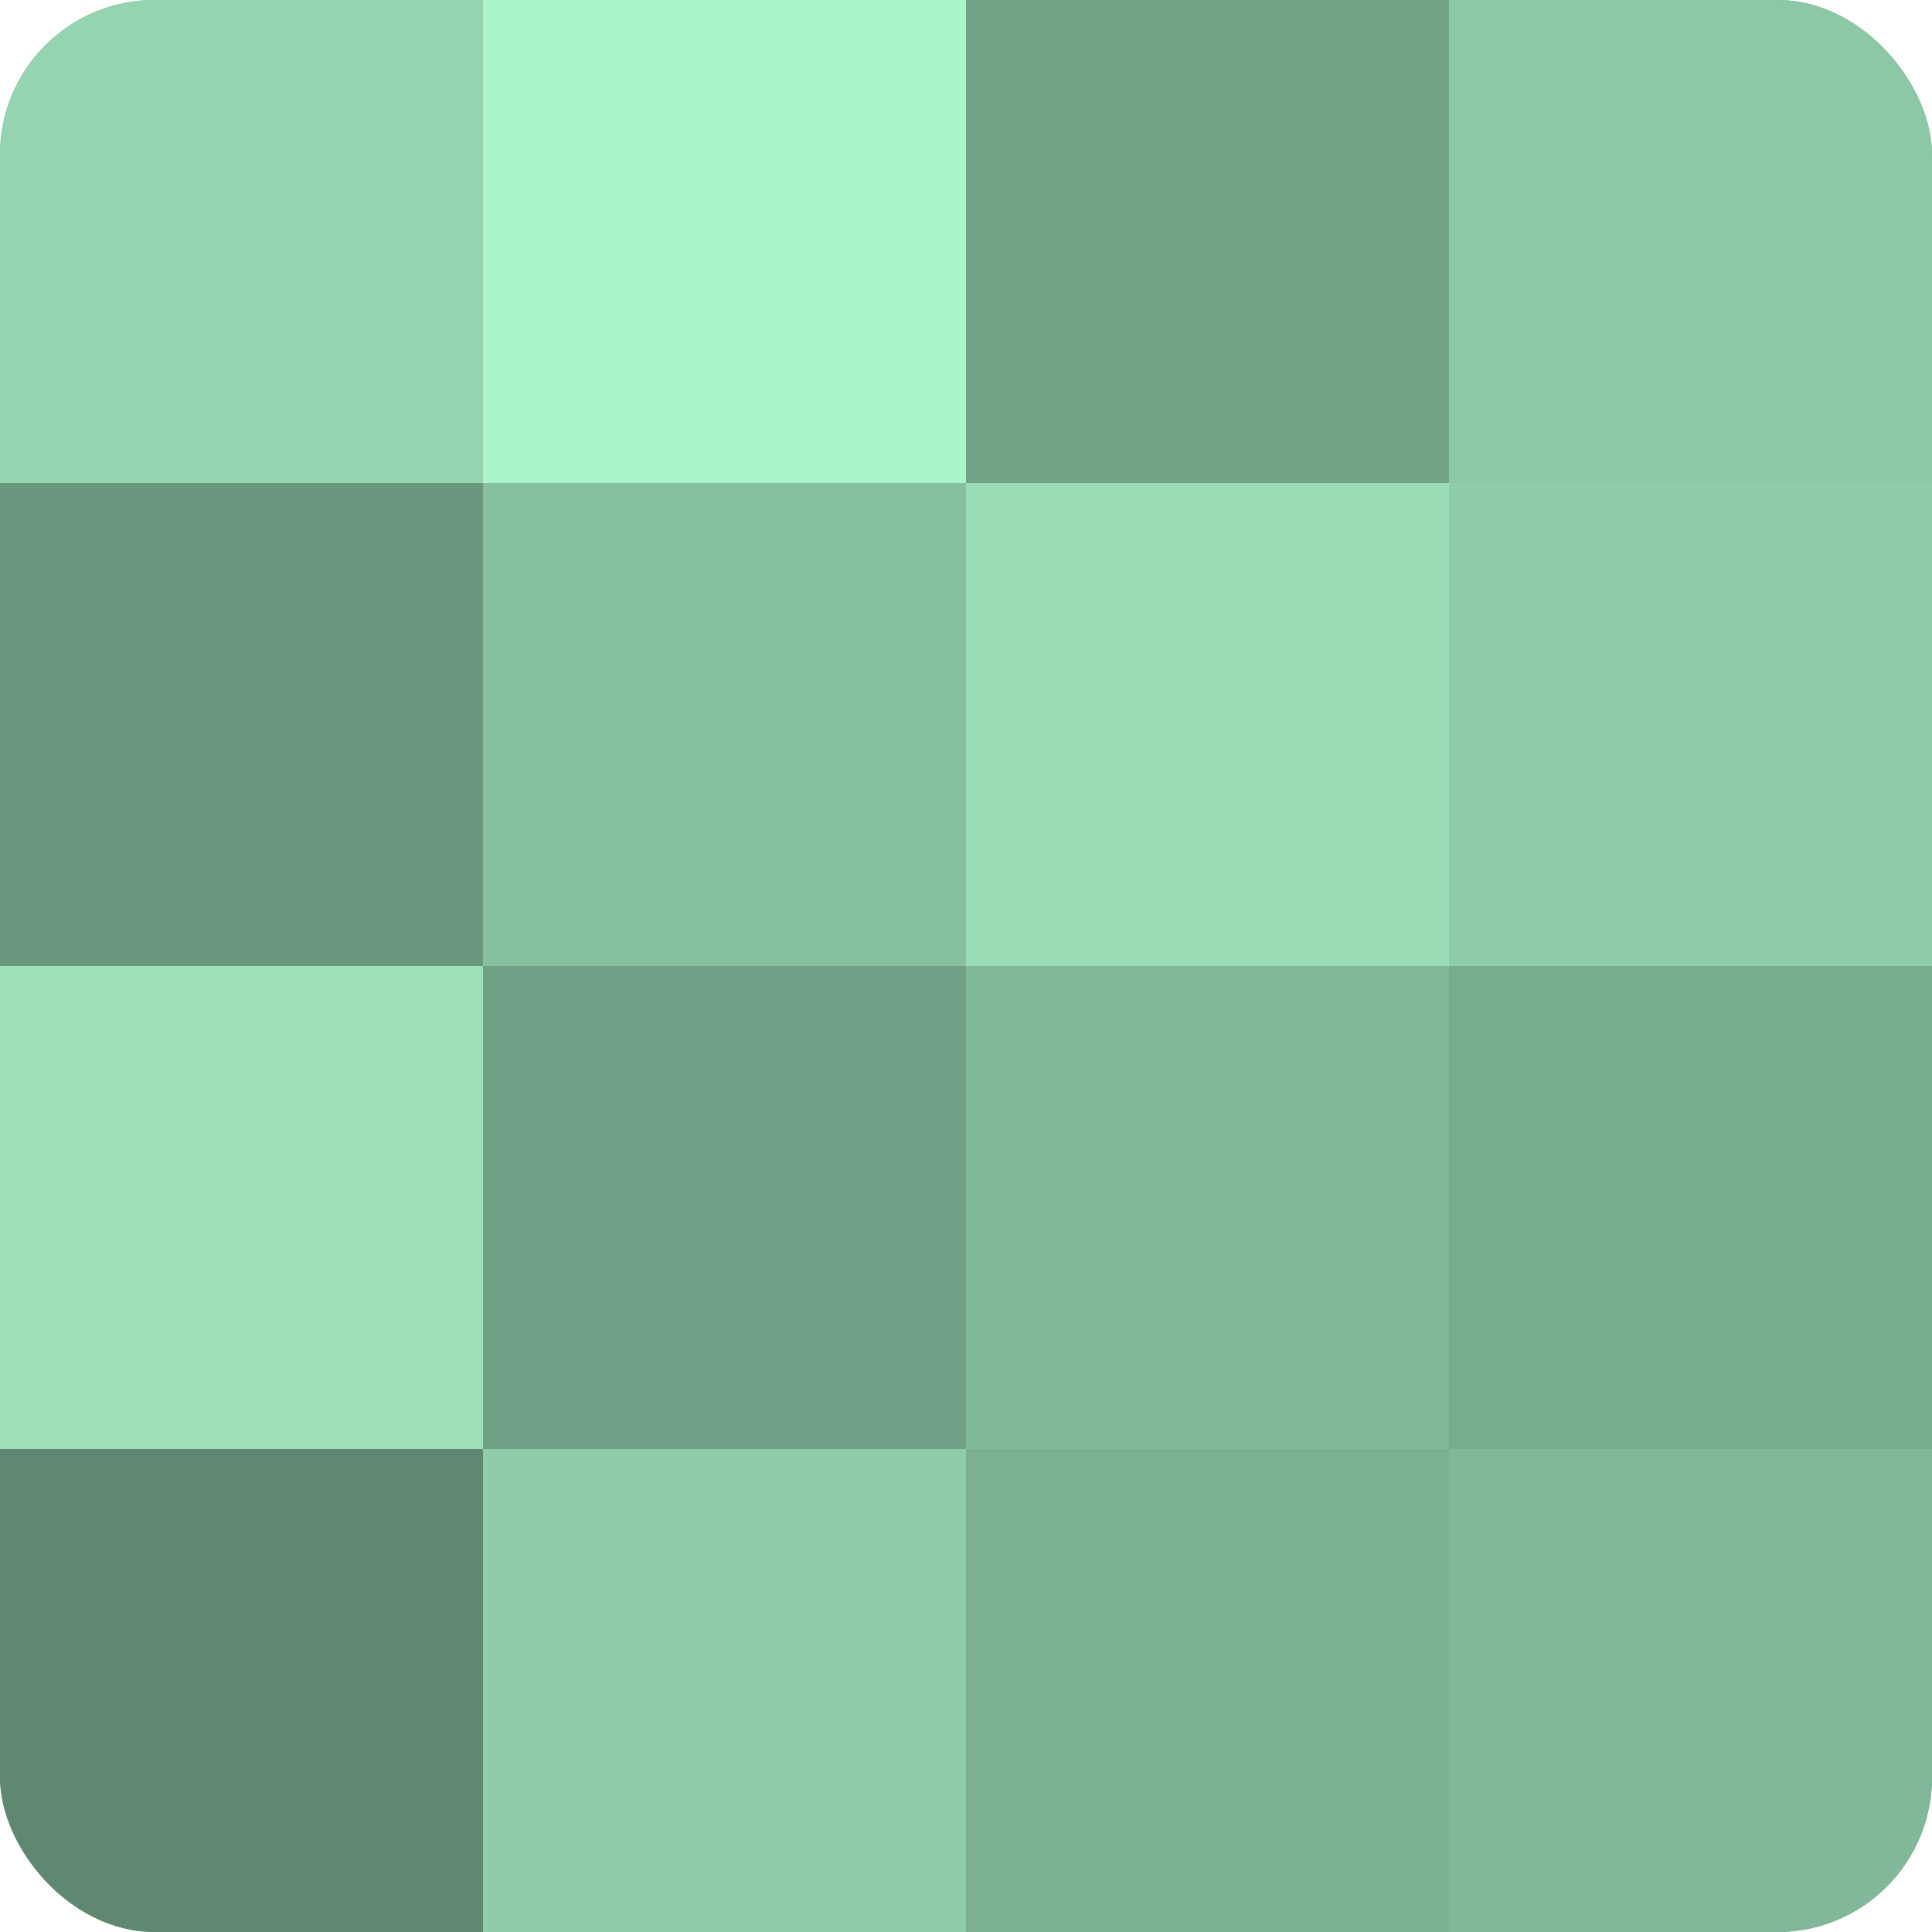
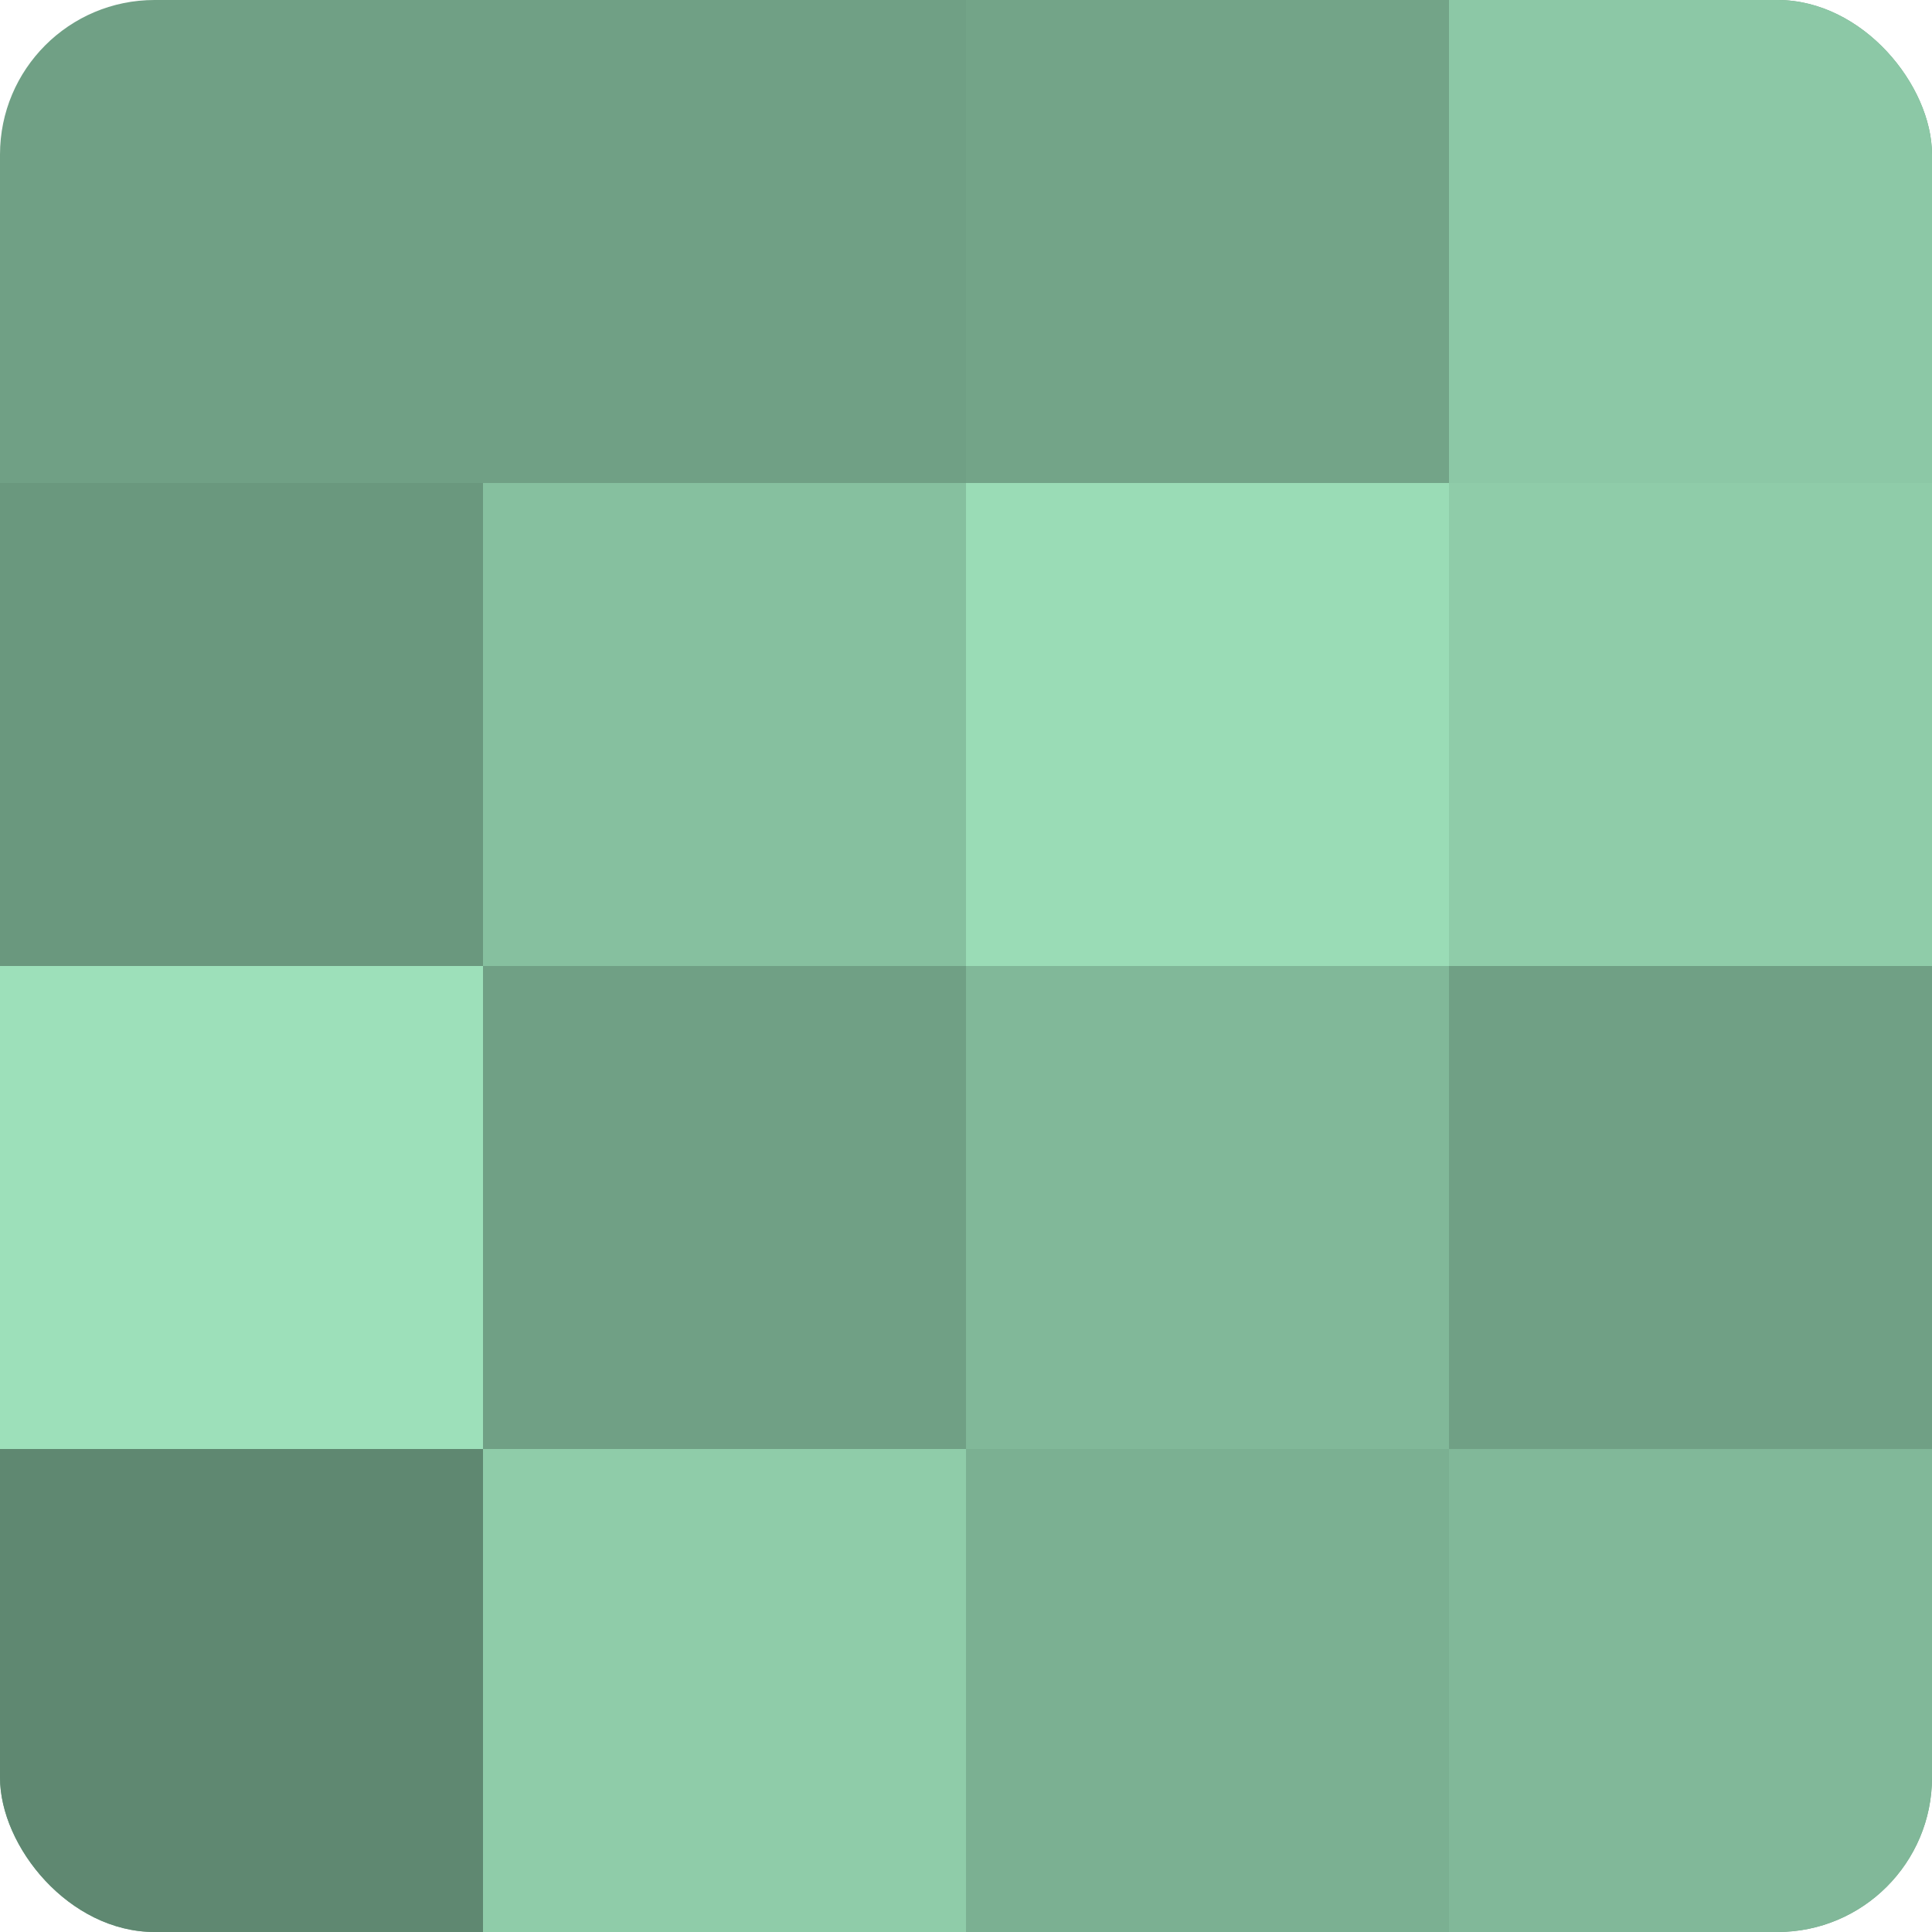
<svg xmlns="http://www.w3.org/2000/svg" width="60" height="60" viewBox="0 0 100 100" preserveAspectRatio="xMidYMid meet">
  <defs>
    <clipPath id="c" width="100" height="100">
      <rect width="100" height="100" rx="8" ry="8" />
    </clipPath>
  </defs>
  <g clip-path="url(#c)">
    <rect width="100" height="100" fill="#70a085" />
-     <rect width="25" height="25" fill="#94d4b0" />
    <rect y="25" width="25" height="25" fill="#6a987e" />
    <rect y="50" width="25" height="25" fill="#9de0ba" />
    <rect y="75" width="25" height="25" fill="#5f8871" />
-     <rect x="25" width="25" height="25" fill="#abf4ca" />
    <rect x="25" y="25" width="25" height="25" fill="#86c09f" />
-     <rect x="25" y="50" width="25" height="25" fill="#70a085" />
    <rect x="25" y="75" width="25" height="25" fill="#8fcca9" />
    <rect x="50" width="25" height="25" fill="#73a488" />
    <rect x="50" y="25" width="25" height="25" fill="#9adcb6" />
    <rect x="50" y="50" width="25" height="25" fill="#81b899" />
    <rect x="50" y="75" width="25" height="25" fill="#7bb092" />
    <rect x="75" width="25" height="25" fill="#8cc8a6" />
    <rect x="75" y="25" width="25" height="25" fill="#8fcca9" />
-     <rect x="75" y="50" width="25" height="25" fill="#78ac8f" />
    <rect x="75" y="75" width="25" height="25" fill="#81b899" />
  </g>
</svg>